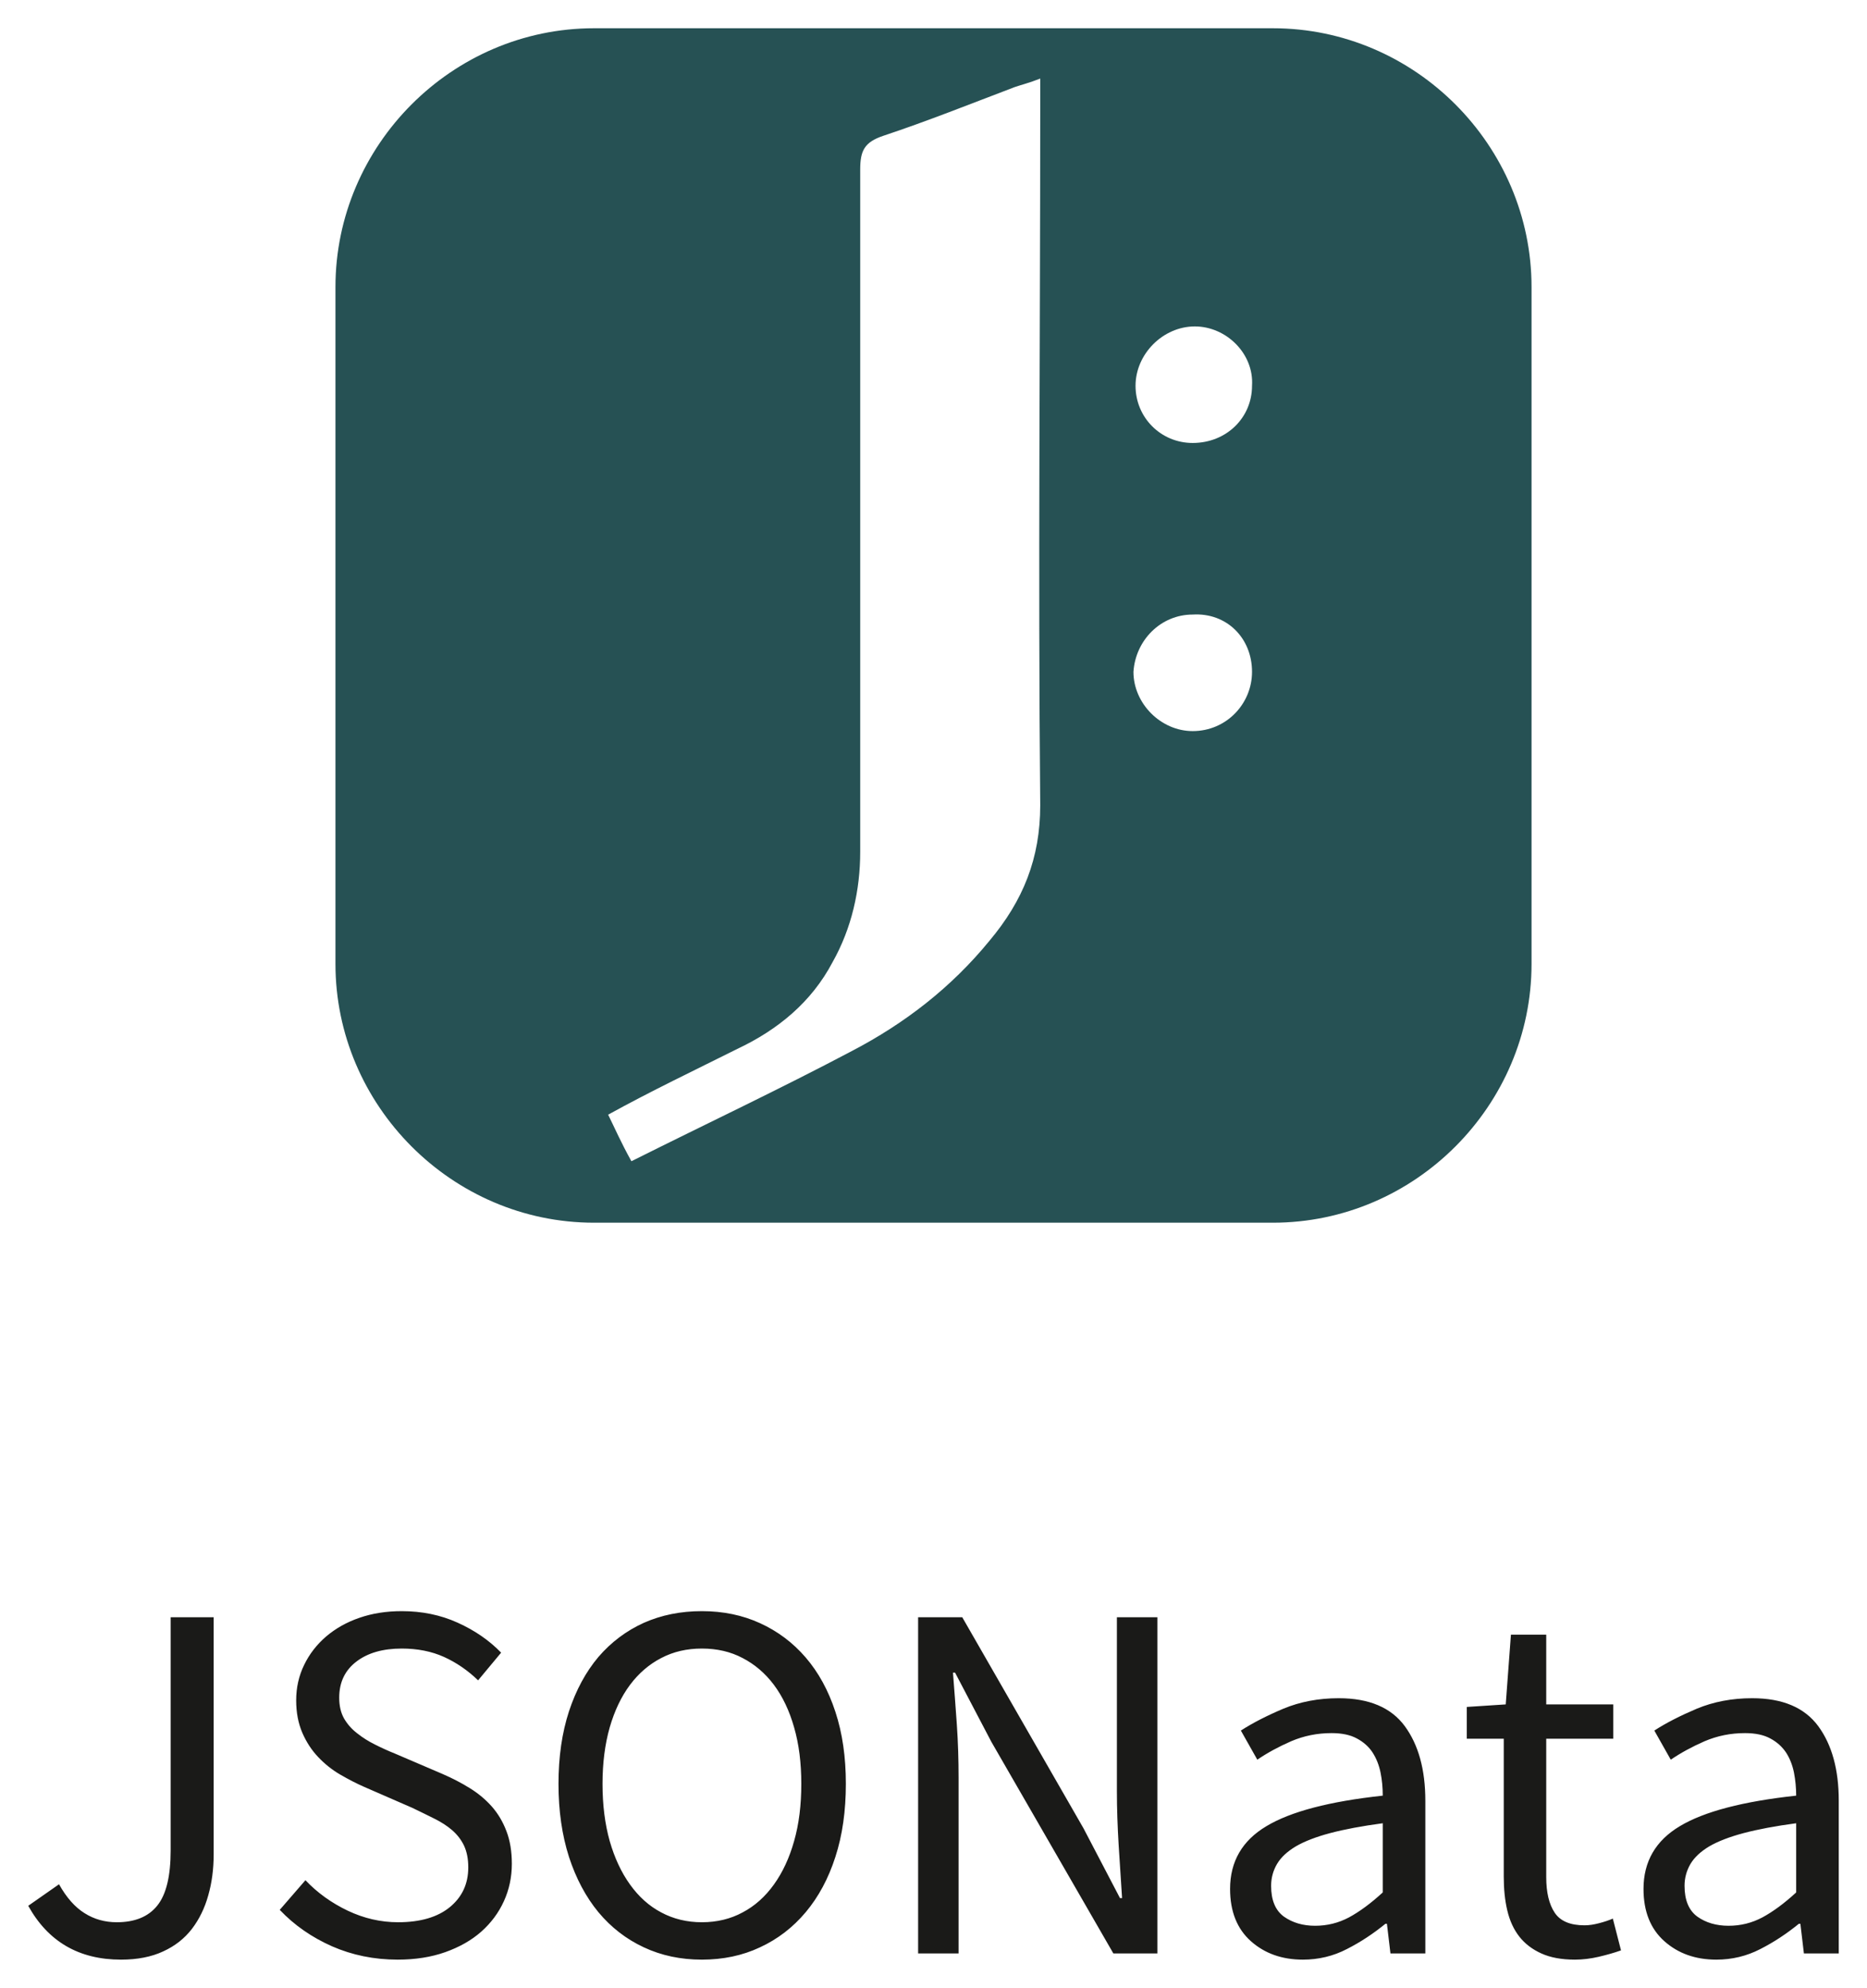
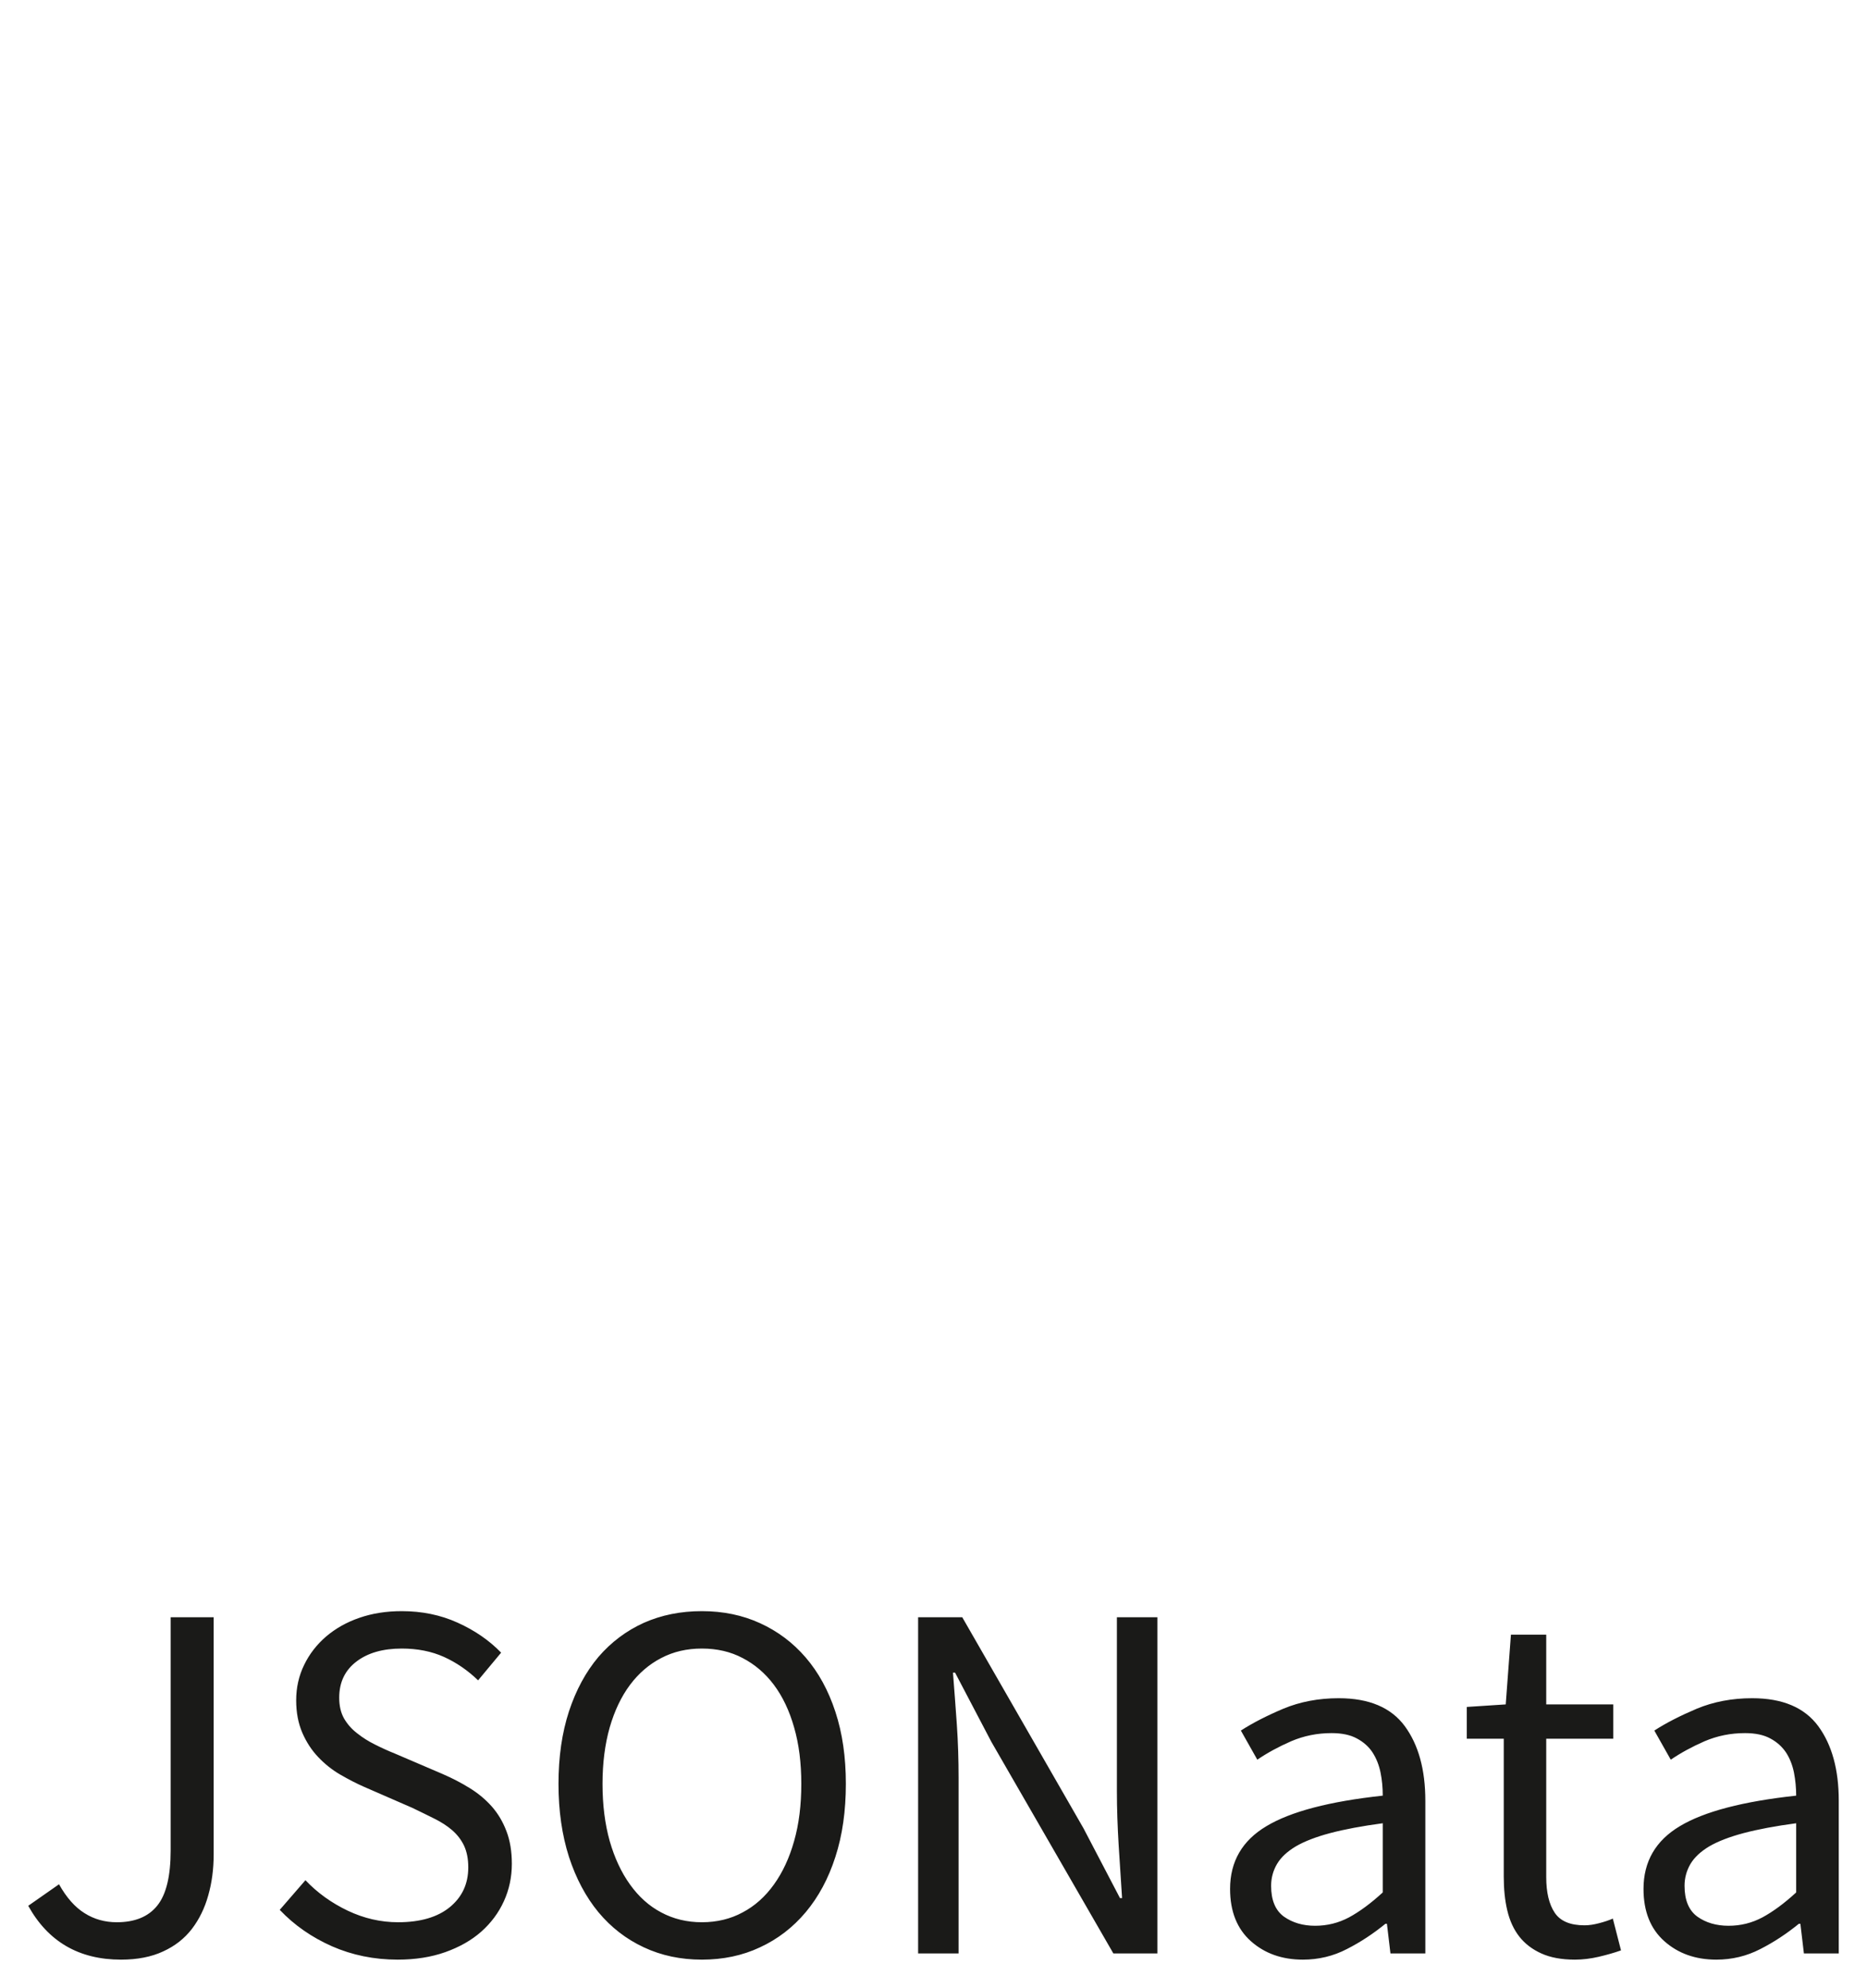
<svg xmlns="http://www.w3.org/2000/svg" width="66.113pt" height="70.366pt" viewBox="0 0 66.113 70.366">
  <g id="surface1">
-     <path style=" stroke:none;fill-rule:evenodd;fill:rgb(14.902%,31.764%,32.941%);fill-opacity:1;" d="M 21.035 43.281 L 45.074 43.281 C 50.113 43.281 54.234 39.125 54.234 34.121 L 54.234 10.16 C 54.234 5.152 50.113 1 45.074 1 L 21.035 1 C 16 1 11.879 5.152 11.879 10.16 L 11.879 34.121 C 11.879 39.125 16 43.281 21.035 43.281 Z M 22.359 41.105 C 25.059 39.754 27.609 38.555 30.16 37.207 C 32.035 36.23 33.684 34.957 35.035 33.305 C 36.234 31.879 36.836 30.379 36.836 28.504 C 36.758 20.254 36.836 12.082 36.836 3.832 C 36.836 3.531 36.836 3.23 36.836 2.781 C 36.461 2.93 36.16 3.004 35.934 3.082 C 34.359 3.68 32.859 4.281 31.285 4.805 C 30.609 5.031 30.461 5.332 30.461 6.004 C 30.461 14.031 30.461 22.129 30.461 30.156 C 30.461 31.504 30.16 32.855 29.484 34.055 C 28.734 35.48 27.535 36.457 26.109 37.129 C 24.609 37.879 23.035 38.629 21.535 39.457 C 21.758 39.906 21.984 40.43 22.359 41.105 Z M 44.336 23.781 C 44.336 22.582 43.434 21.68 42.234 21.754 C 41.109 21.754 40.211 22.656 40.137 23.781 C 40.137 24.906 41.109 25.879 42.234 25.879 C 43.434 25.879 44.336 24.906 44.336 23.781 Z M 42.309 11.555 C 41.184 11.555 40.211 12.531 40.211 13.656 C 40.211 14.781 41.109 15.68 42.234 15.68 C 43.434 15.68 44.336 14.781 44.336 13.656 C 44.41 12.531 43.434 11.555 42.309 11.555 " />
    <path style=" stroke:none;fill-rule:nonzero;fill:rgb(10.196%,10.196%,9.412%);fill-opacity:1;" d="M 4.285 69.367 C 2.797 69.367 1.703 68.73 1 67.461 L 2.09 66.699 C 2.355 67.172 2.656 67.512 2.996 67.723 C 3.336 67.938 3.715 68.043 4.137 68.043 C 4.781 68.043 5.258 67.844 5.57 67.453 C 5.887 67.059 6.043 66.41 6.043 65.5 L 6.043 57.246 L 7.566 57.246 L 7.566 65.648 C 7.566 66.156 7.504 66.637 7.375 67.09 C 7.25 67.543 7.055 67.938 6.797 68.277 C 6.535 68.617 6.199 68.883 5.781 69.074 C 5.363 69.27 4.863 69.367 4.285 69.367 Z M 14.082 69.367 C 13.246 69.367 12.473 69.207 11.758 68.895 C 11.043 68.578 10.426 68.152 9.906 67.605 L 10.816 66.555 C 11.238 67 11.738 67.359 12.312 67.633 C 12.887 67.906 13.48 68.043 14.098 68.043 C 14.883 68.043 15.496 67.863 15.93 67.508 C 16.367 67.148 16.582 66.68 16.582 66.102 C 16.582 65.797 16.531 65.543 16.43 65.328 C 16.328 65.117 16.188 64.938 16.012 64.785 C 15.836 64.633 15.629 64.5 15.387 64.379 C 15.145 64.258 14.883 64.129 14.605 63.996 L 12.902 63.254 C 12.621 63.133 12.34 62.984 12.047 62.816 C 11.758 62.648 11.5 62.441 11.27 62.199 C 11.039 61.957 10.852 61.672 10.707 61.34 C 10.562 61.004 10.488 60.621 10.488 60.188 C 10.488 59.738 10.582 59.32 10.77 58.934 C 10.957 58.547 11.219 58.211 11.551 57.926 C 11.883 57.645 12.273 57.422 12.73 57.266 C 13.184 57.109 13.68 57.031 14.227 57.031 C 14.938 57.031 15.598 57.164 16.203 57.438 C 16.809 57.711 17.32 58.062 17.746 58.5 L 16.93 59.48 C 16.566 59.129 16.164 58.852 15.723 58.652 C 15.281 58.453 14.781 58.355 14.227 58.355 C 13.559 58.355 13.023 58.508 12.621 58.816 C 12.215 59.125 12.012 59.551 12.012 60.094 C 12.012 60.387 12.07 60.629 12.184 60.832 C 12.301 61.031 12.453 61.207 12.648 61.355 C 12.84 61.508 13.051 61.641 13.281 61.754 C 13.512 61.871 13.746 61.977 13.988 62.074 L 15.676 62.797 C 16.016 62.945 16.336 63.109 16.637 63.297 C 16.941 63.484 17.199 63.703 17.418 63.949 C 17.637 64.199 17.809 64.488 17.934 64.82 C 18.062 65.152 18.125 65.539 18.125 65.973 C 18.125 66.445 18.031 66.887 17.844 67.297 C 17.656 67.711 17.387 68.07 17.039 68.379 C 16.688 68.688 16.262 68.926 15.766 69.102 C 15.273 69.277 14.711 69.367 14.082 69.367 Z M 24.855 69.367 C 24.105 69.367 23.422 69.223 22.797 68.93 C 22.176 68.641 21.641 68.227 21.191 67.688 C 20.746 67.148 20.398 66.496 20.148 65.73 C 19.902 64.961 19.777 64.098 19.777 63.145 C 19.777 62.188 19.902 61.332 20.148 60.578 C 20.398 59.82 20.746 59.18 21.191 58.652 C 21.641 58.129 22.176 57.727 22.797 57.445 C 23.422 57.168 24.105 57.031 24.855 57.031 C 25.605 57.031 26.293 57.172 26.914 57.457 C 27.539 57.742 28.078 58.145 28.531 58.672 C 28.984 59.199 29.336 59.84 29.582 60.594 C 29.832 61.352 29.953 62.199 29.953 63.145 C 29.953 64.098 29.832 64.961 29.582 65.73 C 29.336 66.496 28.984 67.148 28.531 67.688 C 28.078 68.227 27.539 68.641 26.914 68.93 C 26.293 69.223 25.605 69.367 24.855 69.367 Z M 24.855 68.043 C 25.387 68.043 25.871 67.926 26.297 67.695 C 26.727 67.469 27.098 67.137 27.406 66.707 C 27.715 66.277 27.953 65.766 28.121 65.168 C 28.293 64.566 28.375 63.895 28.375 63.145 C 28.375 62.406 28.293 61.742 28.121 61.148 C 27.953 60.555 27.715 60.055 27.406 59.641 C 27.098 59.23 26.727 58.914 26.297 58.691 C 25.871 58.465 25.387 58.355 24.855 58.355 C 24.324 58.355 23.844 58.465 23.414 58.691 C 22.984 58.914 22.617 59.23 22.309 59.641 C 22 60.055 21.762 60.555 21.59 61.148 C 21.422 61.742 21.336 62.406 21.336 63.145 C 21.336 63.895 21.422 64.566 21.59 65.168 C 21.762 65.766 22 66.277 22.309 66.707 C 22.617 67.137 22.984 67.469 23.414 67.695 C 23.844 67.926 24.324 68.043 24.855 68.043 Z M 32.512 69.148 L 32.512 57.246 L 34.074 57.246 L 38.371 64.723 L 39.66 67.188 L 39.734 67.188 C 39.695 66.586 39.656 65.957 39.613 65.312 C 39.574 64.664 39.551 64.027 39.551 63.398 L 39.551 57.246 L 40.984 57.246 L 40.984 69.148 L 39.426 69.148 L 35.105 61.656 L 33.82 59.207 L 33.746 59.207 C 33.793 59.812 33.84 60.426 33.883 61.047 C 33.926 61.672 33.945 62.297 33.945 62.926 L 33.945 69.148 Z M 46.137 69.367 C 45.398 69.367 44.785 69.148 44.297 68.715 C 43.805 68.277 43.559 67.66 43.559 66.863 C 43.559 65.895 43.988 65.152 44.848 64.641 C 45.707 64.125 47.078 63.766 48.965 63.562 C 48.965 63.281 48.941 63.012 48.887 62.746 C 48.832 62.477 48.738 62.242 48.605 62.035 C 48.473 61.832 48.285 61.664 48.051 61.539 C 47.816 61.41 47.516 61.348 47.152 61.348 C 46.645 61.348 46.168 61.445 45.719 61.637 C 45.273 61.832 44.871 62.051 44.523 62.289 L 43.941 61.258 C 44.352 60.992 44.855 60.734 45.445 60.484 C 46.039 60.238 46.691 60.113 47.406 60.113 C 48.484 60.113 49.262 60.445 49.746 61.102 C 50.23 61.762 50.473 62.641 50.473 63.742 L 50.473 69.148 L 49.238 69.148 L 49.113 68.098 L 49.059 68.098 C 48.633 68.445 48.18 68.746 47.695 68.992 C 47.215 69.242 46.691 69.367 46.137 69.367 Z M 46.57 68.168 C 46.996 68.168 47.395 68.07 47.77 67.871 C 48.145 67.668 48.543 67.375 48.965 66.988 L 48.965 64.539 C 48.23 64.637 47.609 64.754 47.105 64.887 C 46.605 65.02 46.199 65.176 45.891 65.355 C 45.582 65.539 45.359 65.746 45.219 65.984 C 45.082 66.219 45.012 66.477 45.012 66.754 C 45.012 67.262 45.164 67.625 45.465 67.844 C 45.77 68.059 46.137 68.168 46.57 68.168 Z M 55.77 69.367 C 55.297 69.367 54.902 69.293 54.582 69.148 C 54.262 69.004 54 68.805 53.801 68.551 C 53.602 68.297 53.461 67.988 53.375 67.625 C 53.289 67.262 53.25 66.863 53.25 66.426 L 53.25 61.547 L 51.941 61.547 L 51.941 60.422 L 53.32 60.332 L 53.504 57.863 L 54.754 57.863 L 54.754 60.332 L 57.129 60.332 L 57.129 61.547 L 54.754 61.547 L 54.754 66.445 C 54.754 66.988 54.855 67.41 55.055 67.707 C 55.254 68.004 55.605 68.152 56.113 68.152 C 56.273 68.152 56.441 68.125 56.621 68.078 C 56.805 68.031 56.969 67.977 57.113 67.914 L 57.402 69.039 C 57.16 69.125 56.898 69.199 56.613 69.266 C 56.328 69.332 56.047 69.367 55.77 69.367 Z M 60.777 69.367 C 60.039 69.367 59.426 69.148 58.938 68.715 C 58.445 68.277 58.199 67.66 58.199 66.863 C 58.199 65.895 58.629 65.152 59.488 64.641 C 60.348 64.125 61.719 63.766 63.605 63.562 C 63.605 63.281 63.578 63.012 63.527 62.746 C 63.473 62.477 63.379 62.242 63.246 62.035 C 63.109 61.832 62.926 61.664 62.691 61.539 C 62.457 61.41 62.156 61.348 61.793 61.348 C 61.285 61.348 60.809 61.445 60.359 61.637 C 59.914 61.832 59.512 62.051 59.164 62.289 L 58.582 61.258 C 58.992 60.992 59.496 60.734 60.086 60.484 C 60.68 60.238 61.332 60.113 62.047 60.113 C 63.125 60.113 63.902 60.445 64.387 61.102 C 64.871 61.762 65.113 62.641 65.113 63.742 L 65.113 69.148 L 63.879 69.148 L 63.754 68.098 L 63.699 68.098 C 63.273 68.445 62.82 68.746 62.336 68.992 C 61.852 69.242 61.332 69.367 60.777 69.367 Z M 61.211 68.168 C 61.637 68.168 62.035 68.07 62.41 67.871 C 62.785 67.668 63.184 67.375 63.605 66.988 L 63.605 64.539 C 62.871 64.637 62.25 64.754 61.746 64.887 C 61.246 65.02 60.84 65.176 60.531 65.355 C 60.223 65.539 60 65.746 59.859 65.984 C 59.723 66.219 59.652 66.477 59.652 66.754 C 59.652 67.262 59.805 67.625 60.105 67.844 C 60.406 68.059 60.777 68.168 61.211 68.168 " />
  </g>
</svg>